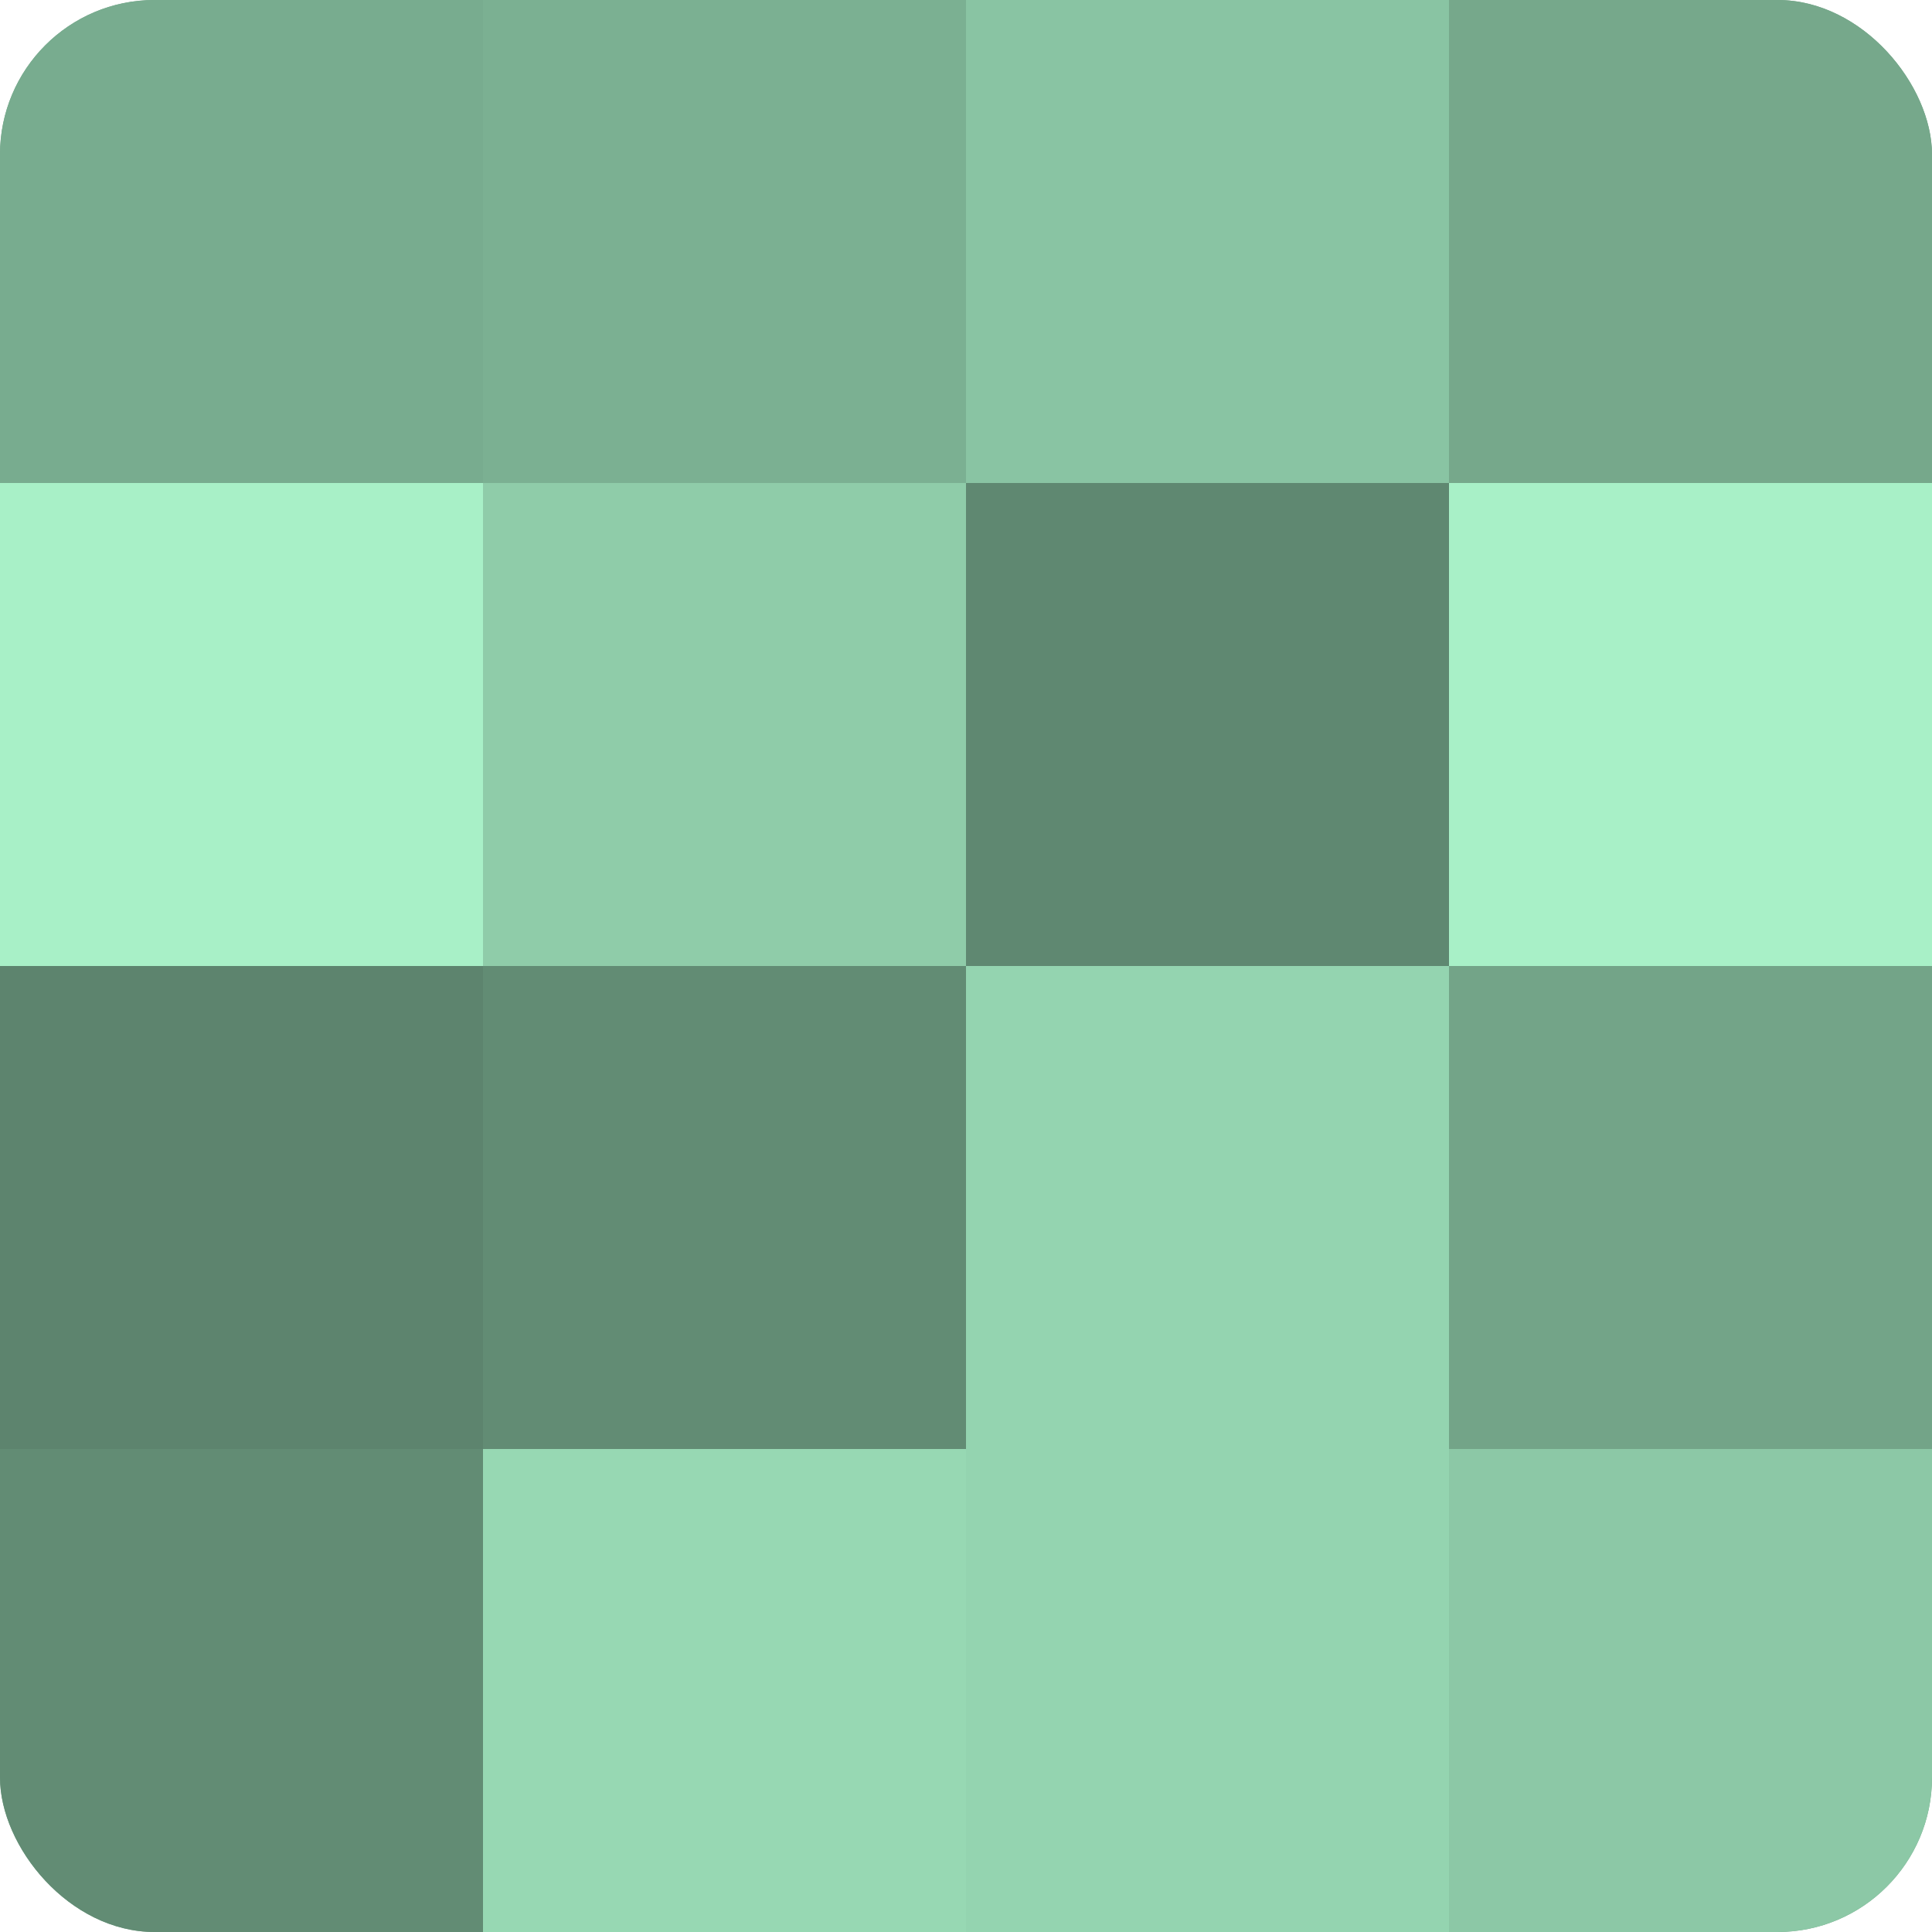
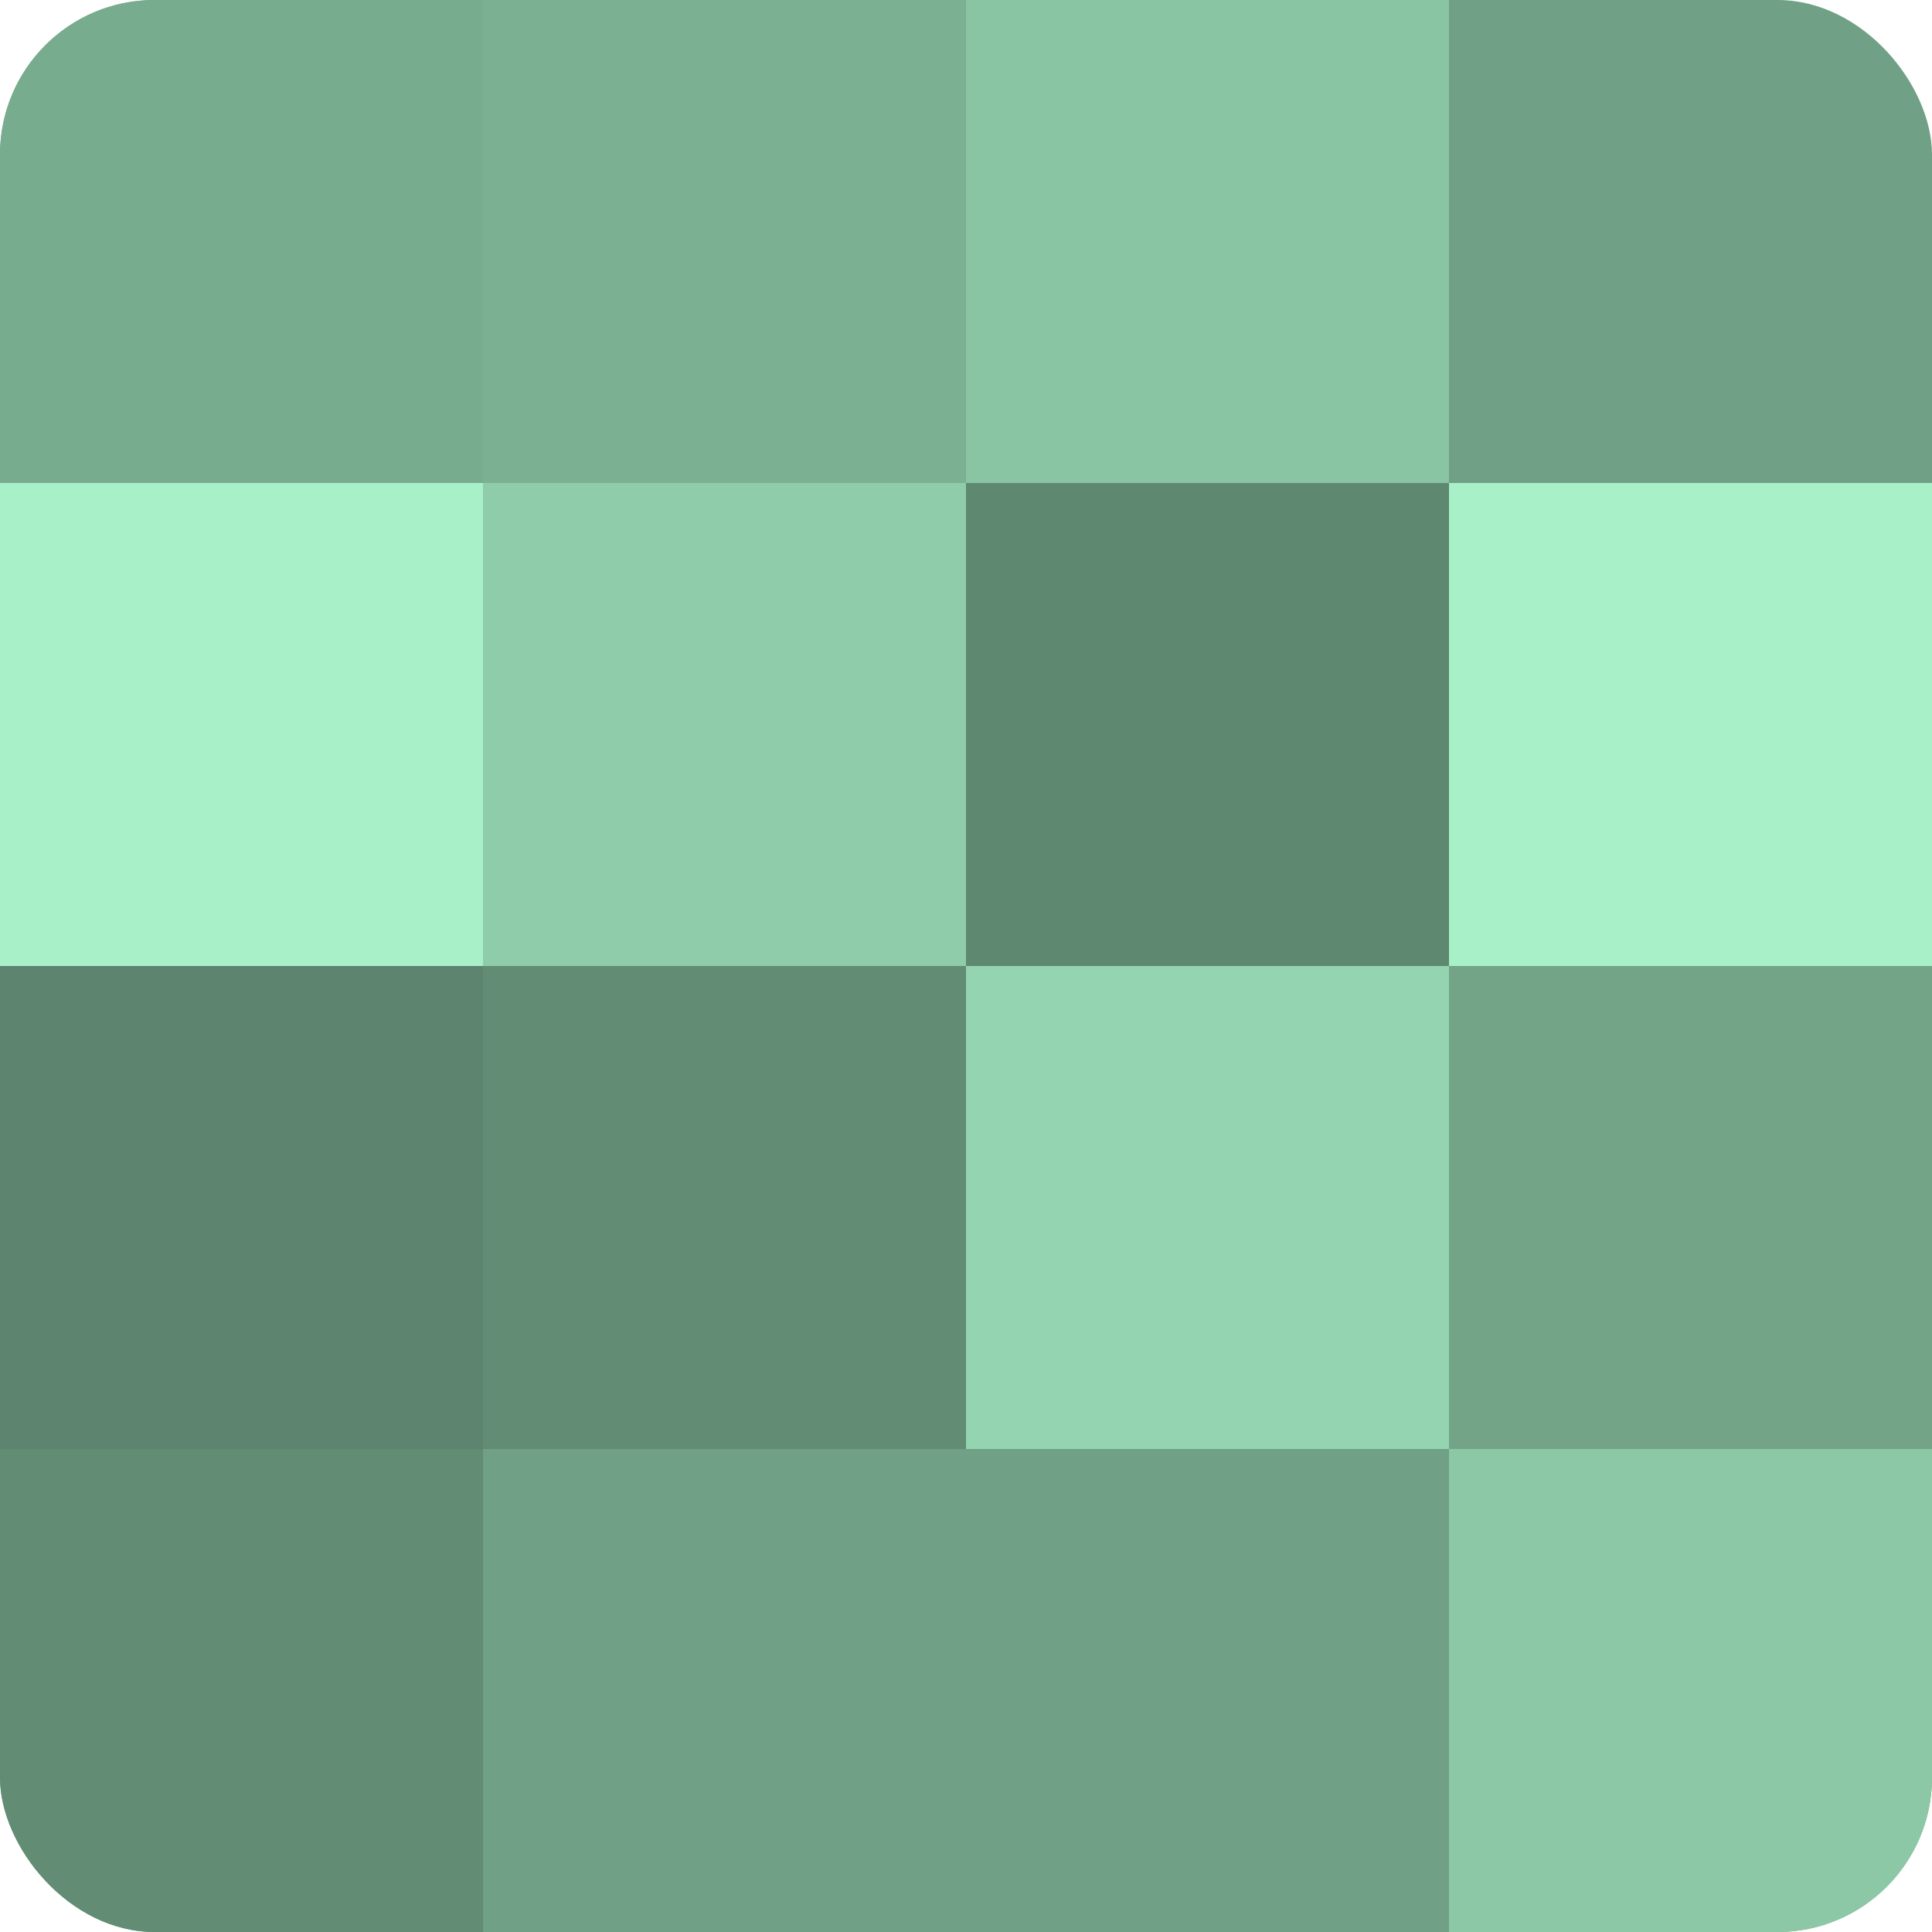
<svg xmlns="http://www.w3.org/2000/svg" width="60" height="60" viewBox="0 0 100 100" preserveAspectRatio="xMidYMid meet">
  <defs>
    <clipPath id="c" width="100" height="100">
      <rect width="100" height="100" rx="8" ry="8" />
    </clipPath>
  </defs>
  <g clip-path="url(#c)">
    <rect width="100" height="100" fill="#70a085" />
    <rect width="25" height="25" fill="#78ac8f" />
    <rect y="25" width="25" height="25" fill="#a8f0c7" />
    <rect y="50" width="25" height="25" fill="#5d846e" />
    <rect y="75" width="25" height="25" fill="#628c74" />
    <rect x="25" width="25" height="25" fill="#7bb092" />
    <rect x="25" y="25" width="25" height="25" fill="#8fcca9" />
    <rect x="25" y="50" width="25" height="25" fill="#628c74" />
-     <rect x="25" y="75" width="25" height="25" fill="#97d8b3" />
    <rect x="50" width="25" height="25" fill="#89c4a3" />
    <rect x="50" y="25" width="25" height="25" fill="#5f8871" />
    <rect x="50" y="50" width="25" height="25" fill="#94d4b0" />
-     <rect x="50" y="75" width="25" height="25" fill="#94d4b0" />
-     <rect x="75" width="25" height="25" fill="#76a88b" />
    <rect x="75" y="25" width="25" height="25" fill="#a8f0c7" />
    <rect x="75" y="50" width="25" height="25" fill="#73a488" />
    <rect x="75" y="75" width="25" height="25" fill="#8cc8a6" />
  </g>
</svg>